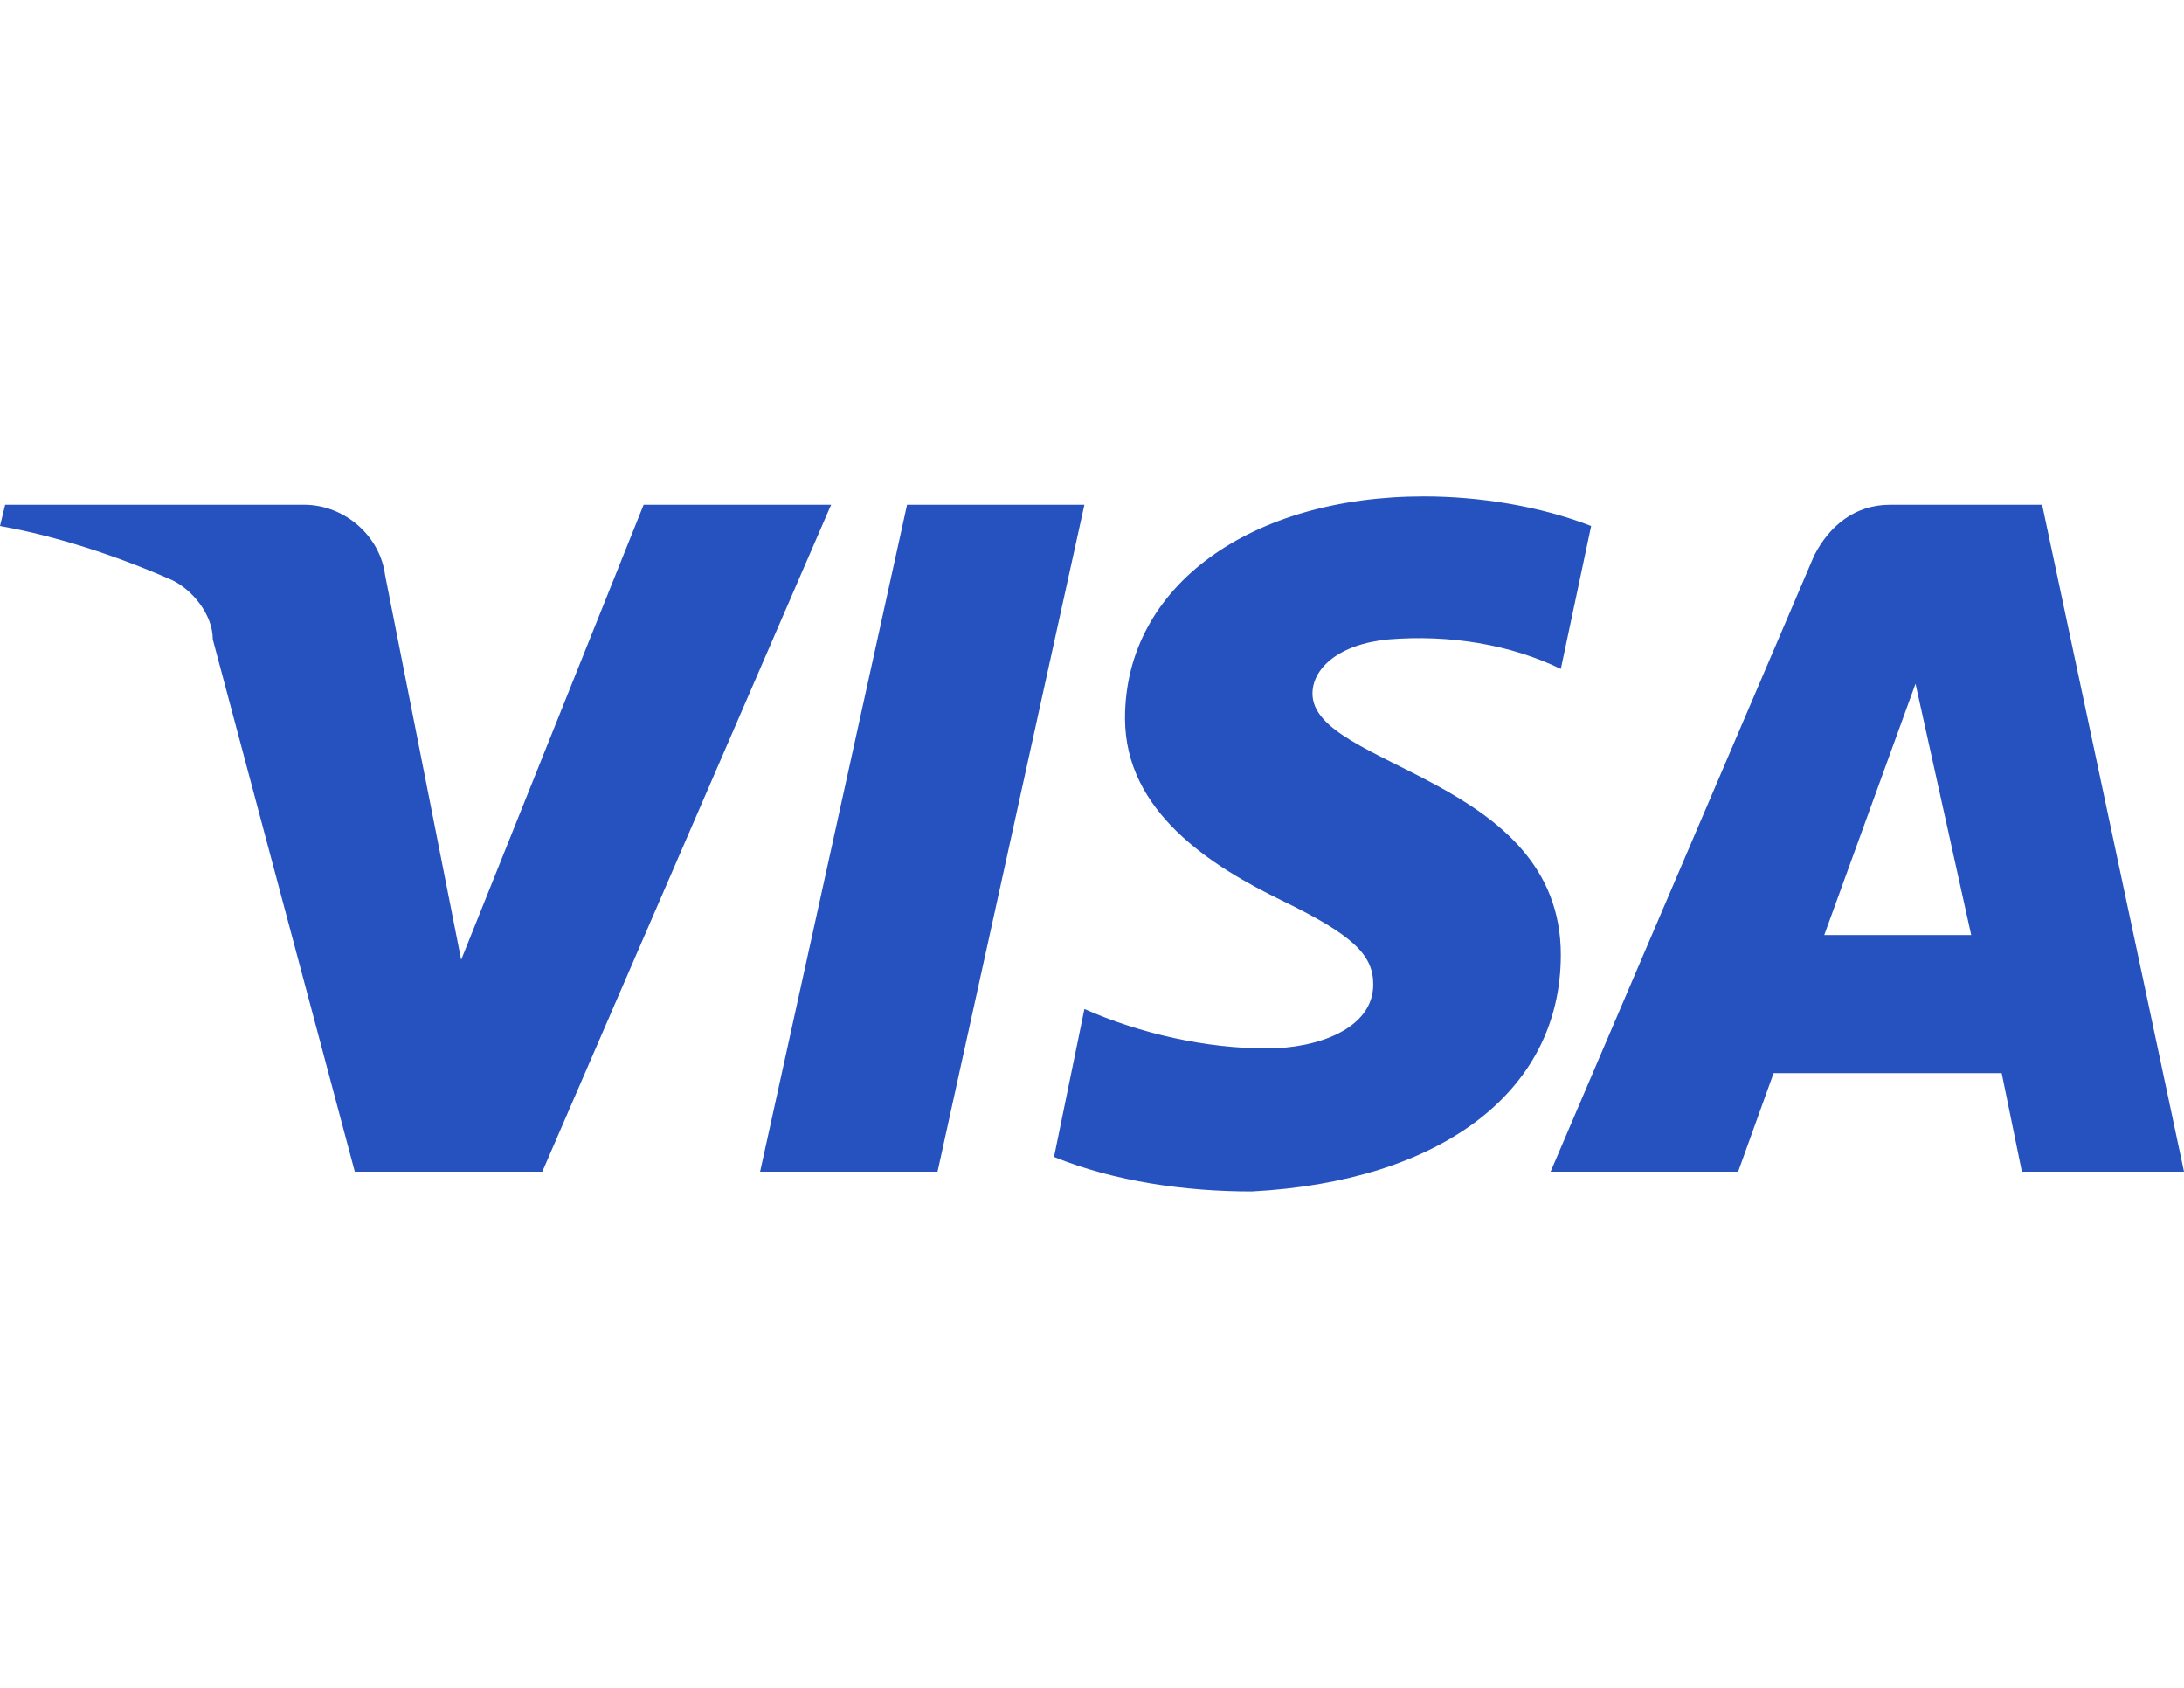
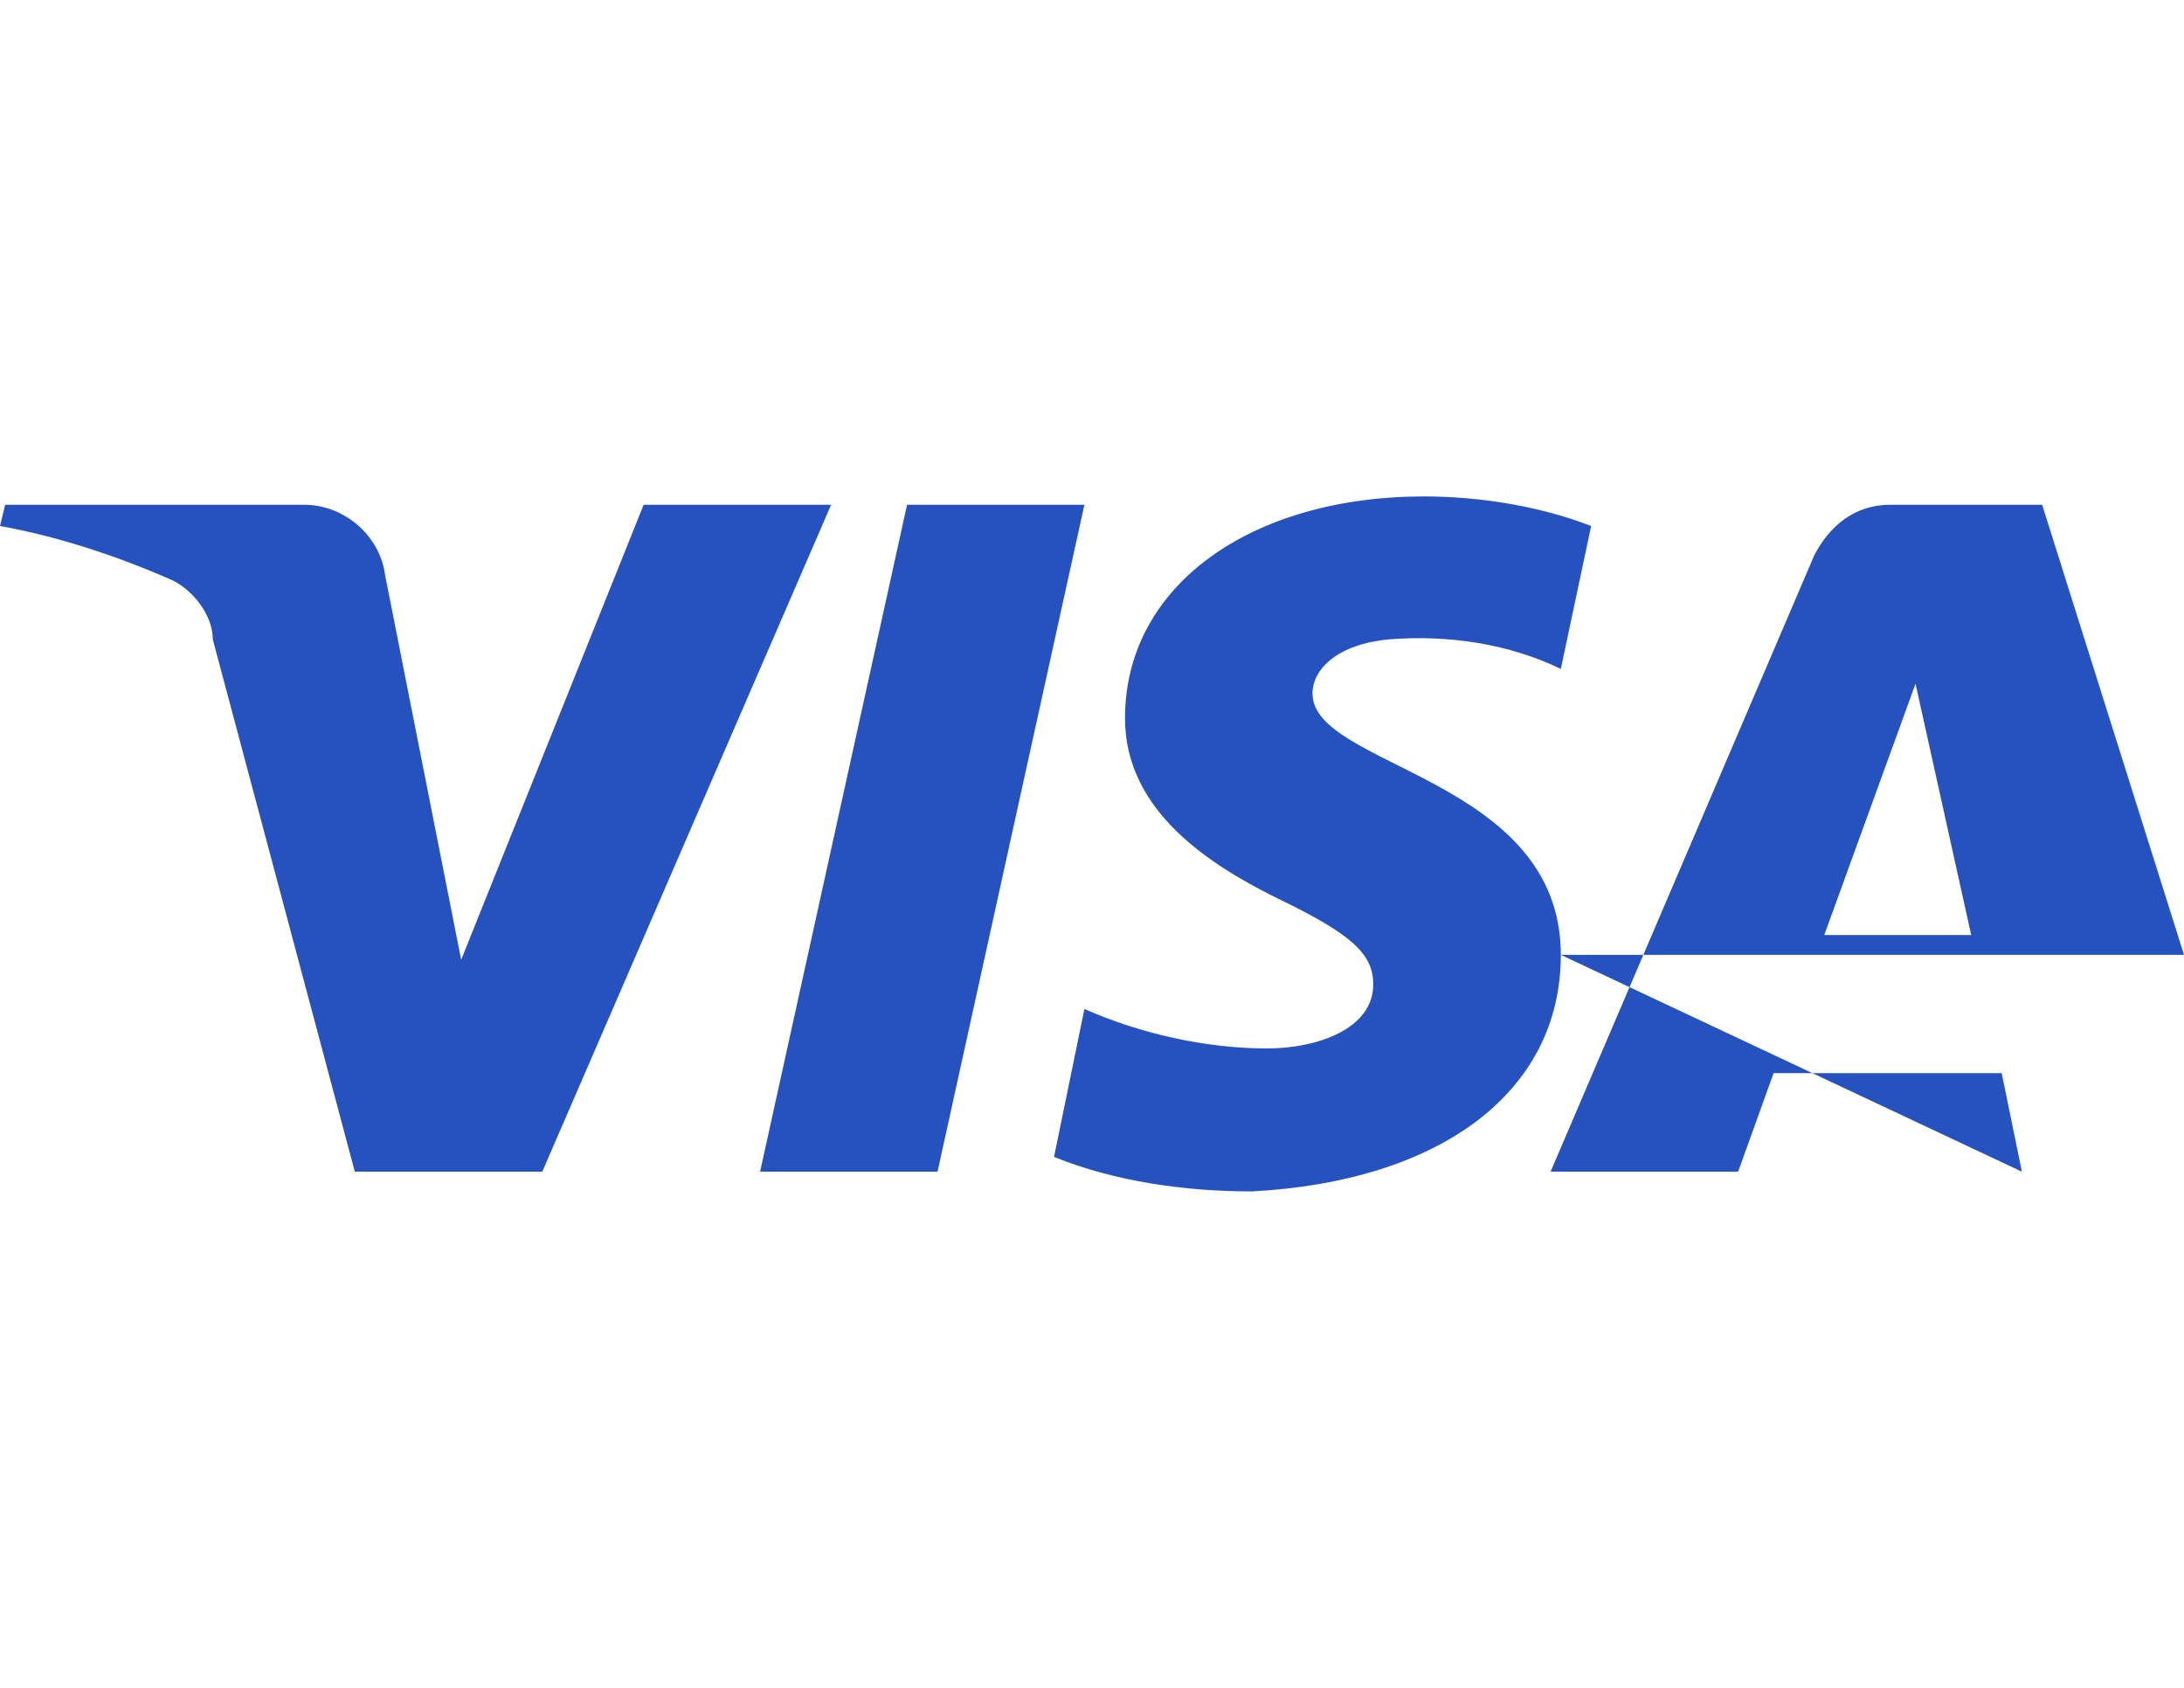
<svg xmlns="http://www.w3.org/2000/svg" width="44" height="34" viewBox="0 0 44 34" fill="none">
-   <path fill-rule="evenodd" clip-rule="evenodd" d="M16.744 10.168L10.925 23.602H7.148L4.287 12.88C4.287 12.383 3.88 11.886 3.472 11.688C2.349 11.193 1.123 10.795 0 10.596L0.104 10.168H6.126C6.942 10.168 7.658 10.795 7.759 11.588L9.291 19.334L12.967 10.168H16.744ZM31.445 19.234C31.445 15.659 26.442 15.461 26.442 13.972C26.442 13.475 26.951 12.978 27.974 12.88C29.197 12.781 30.423 12.978 31.445 13.475L32.056 10.596C31.036 10.198 29.811 10 28.688 10C25.216 10 22.665 11.787 22.665 14.468C22.665 16.355 24.399 17.447 25.829 18.142C27.258 18.836 27.666 19.234 27.666 19.83C27.666 20.723 26.544 21.12 25.524 21.12C24.297 21.12 22.97 20.823 21.847 20.325L21.235 23.305C22.459 23.802 23.889 24 25.216 24C28.994 23.802 31.445 22.014 31.445 19.234ZM40.734 23.602H44L41.142 10.168H38.08C37.366 10.168 36.853 10.596 36.548 11.193L31.239 23.602H35.017L35.732 21.617H40.327L40.734 23.602ZM36.752 18.836L38.591 13.773L39.713 18.836H36.752ZM21.847 10.168L18.888 23.602H15.313L18.274 10.168H21.847Z" fill="#2652BF" />
+   <path fill-rule="evenodd" clip-rule="evenodd" d="M16.744 10.168L10.925 23.602H7.148L4.287 12.88C4.287 12.383 3.88 11.886 3.472 11.688C2.349 11.193 1.123 10.795 0 10.596L0.104 10.168H6.126C6.942 10.168 7.658 10.795 7.759 11.588L9.291 19.334L12.967 10.168H16.744ZM31.445 19.234C31.445 15.659 26.442 15.461 26.442 13.972C26.442 13.475 26.951 12.978 27.974 12.88C29.197 12.781 30.423 12.978 31.445 13.475L32.056 10.596C31.036 10.198 29.811 10 28.688 10C25.216 10 22.665 11.787 22.665 14.468C22.665 16.355 24.399 17.447 25.829 18.142C27.258 18.836 27.666 19.234 27.666 19.83C27.666 20.723 26.544 21.12 25.524 21.12C24.297 21.12 22.97 20.823 21.847 20.325L21.235 23.305C22.459 23.802 23.889 24 25.216 24C28.994 23.802 31.445 22.014 31.445 19.234ZH44L41.142 10.168H38.08C37.366 10.168 36.853 10.596 36.548 11.193L31.239 23.602H35.017L35.732 21.617H40.327L40.734 23.602ZM36.752 18.836L38.591 13.773L39.713 18.836H36.752ZM21.847 10.168L18.888 23.602H15.313L18.274 10.168H21.847Z" fill="#2652BF" />
</svg>